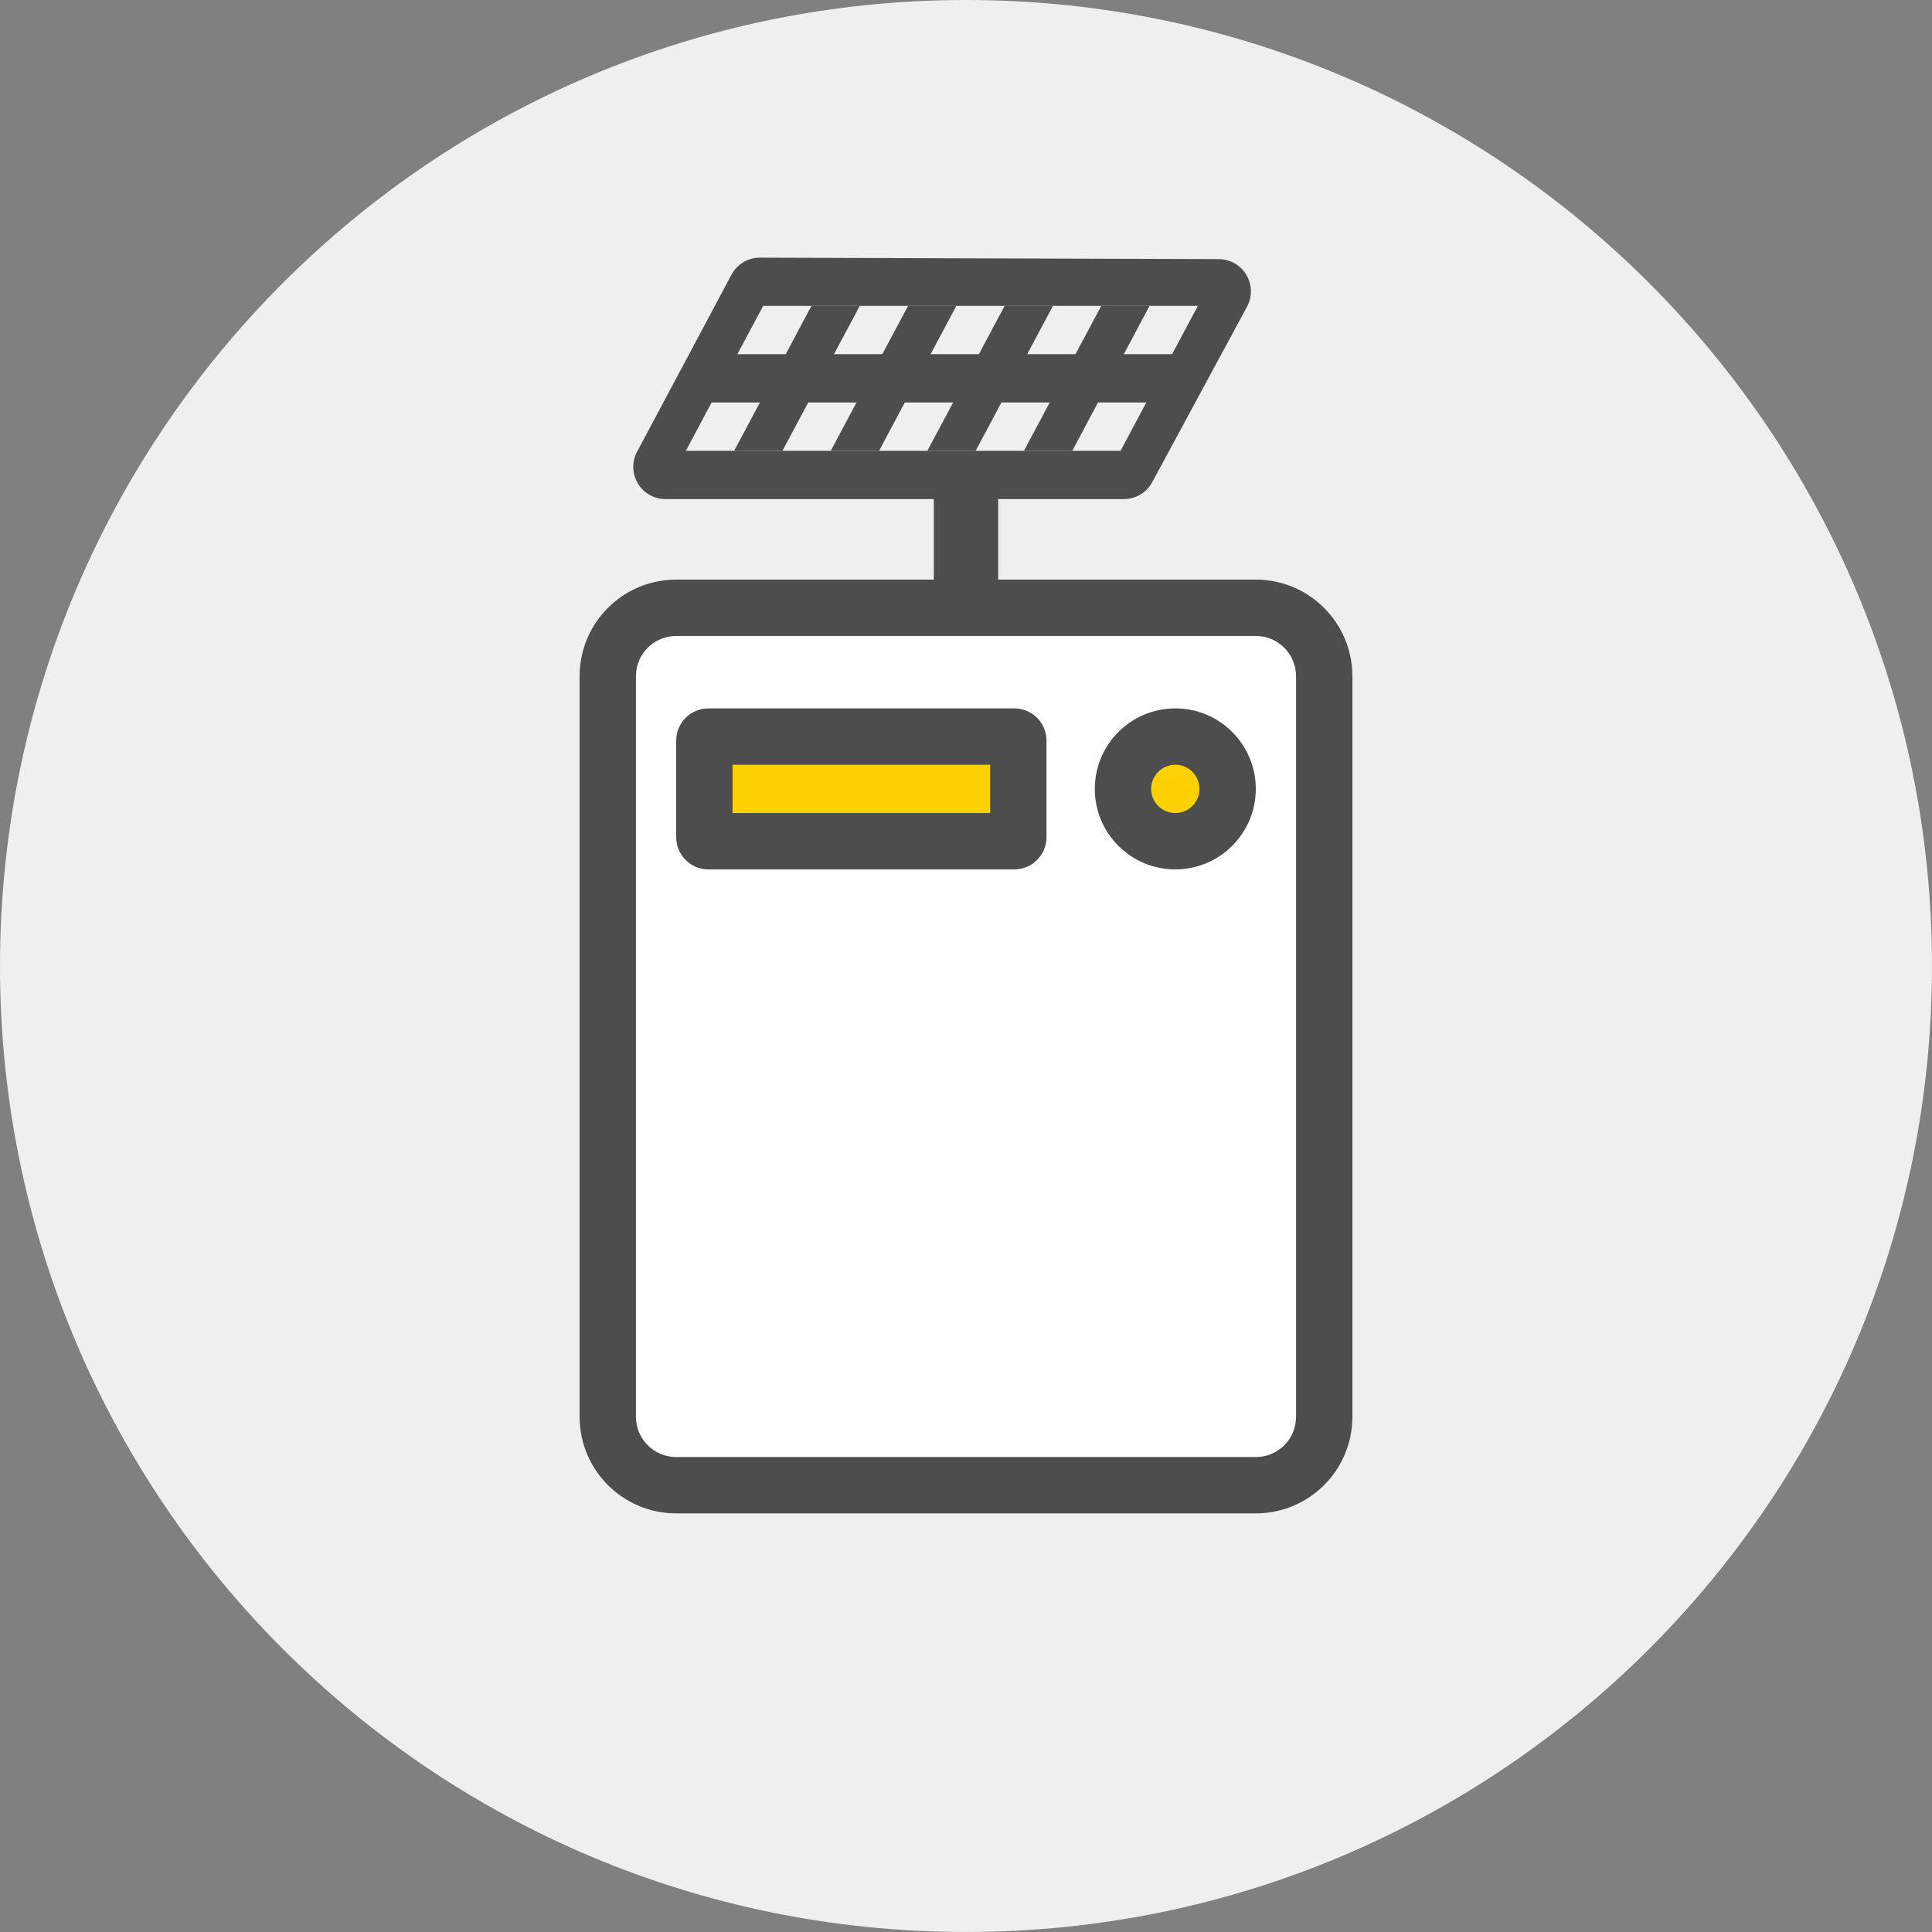
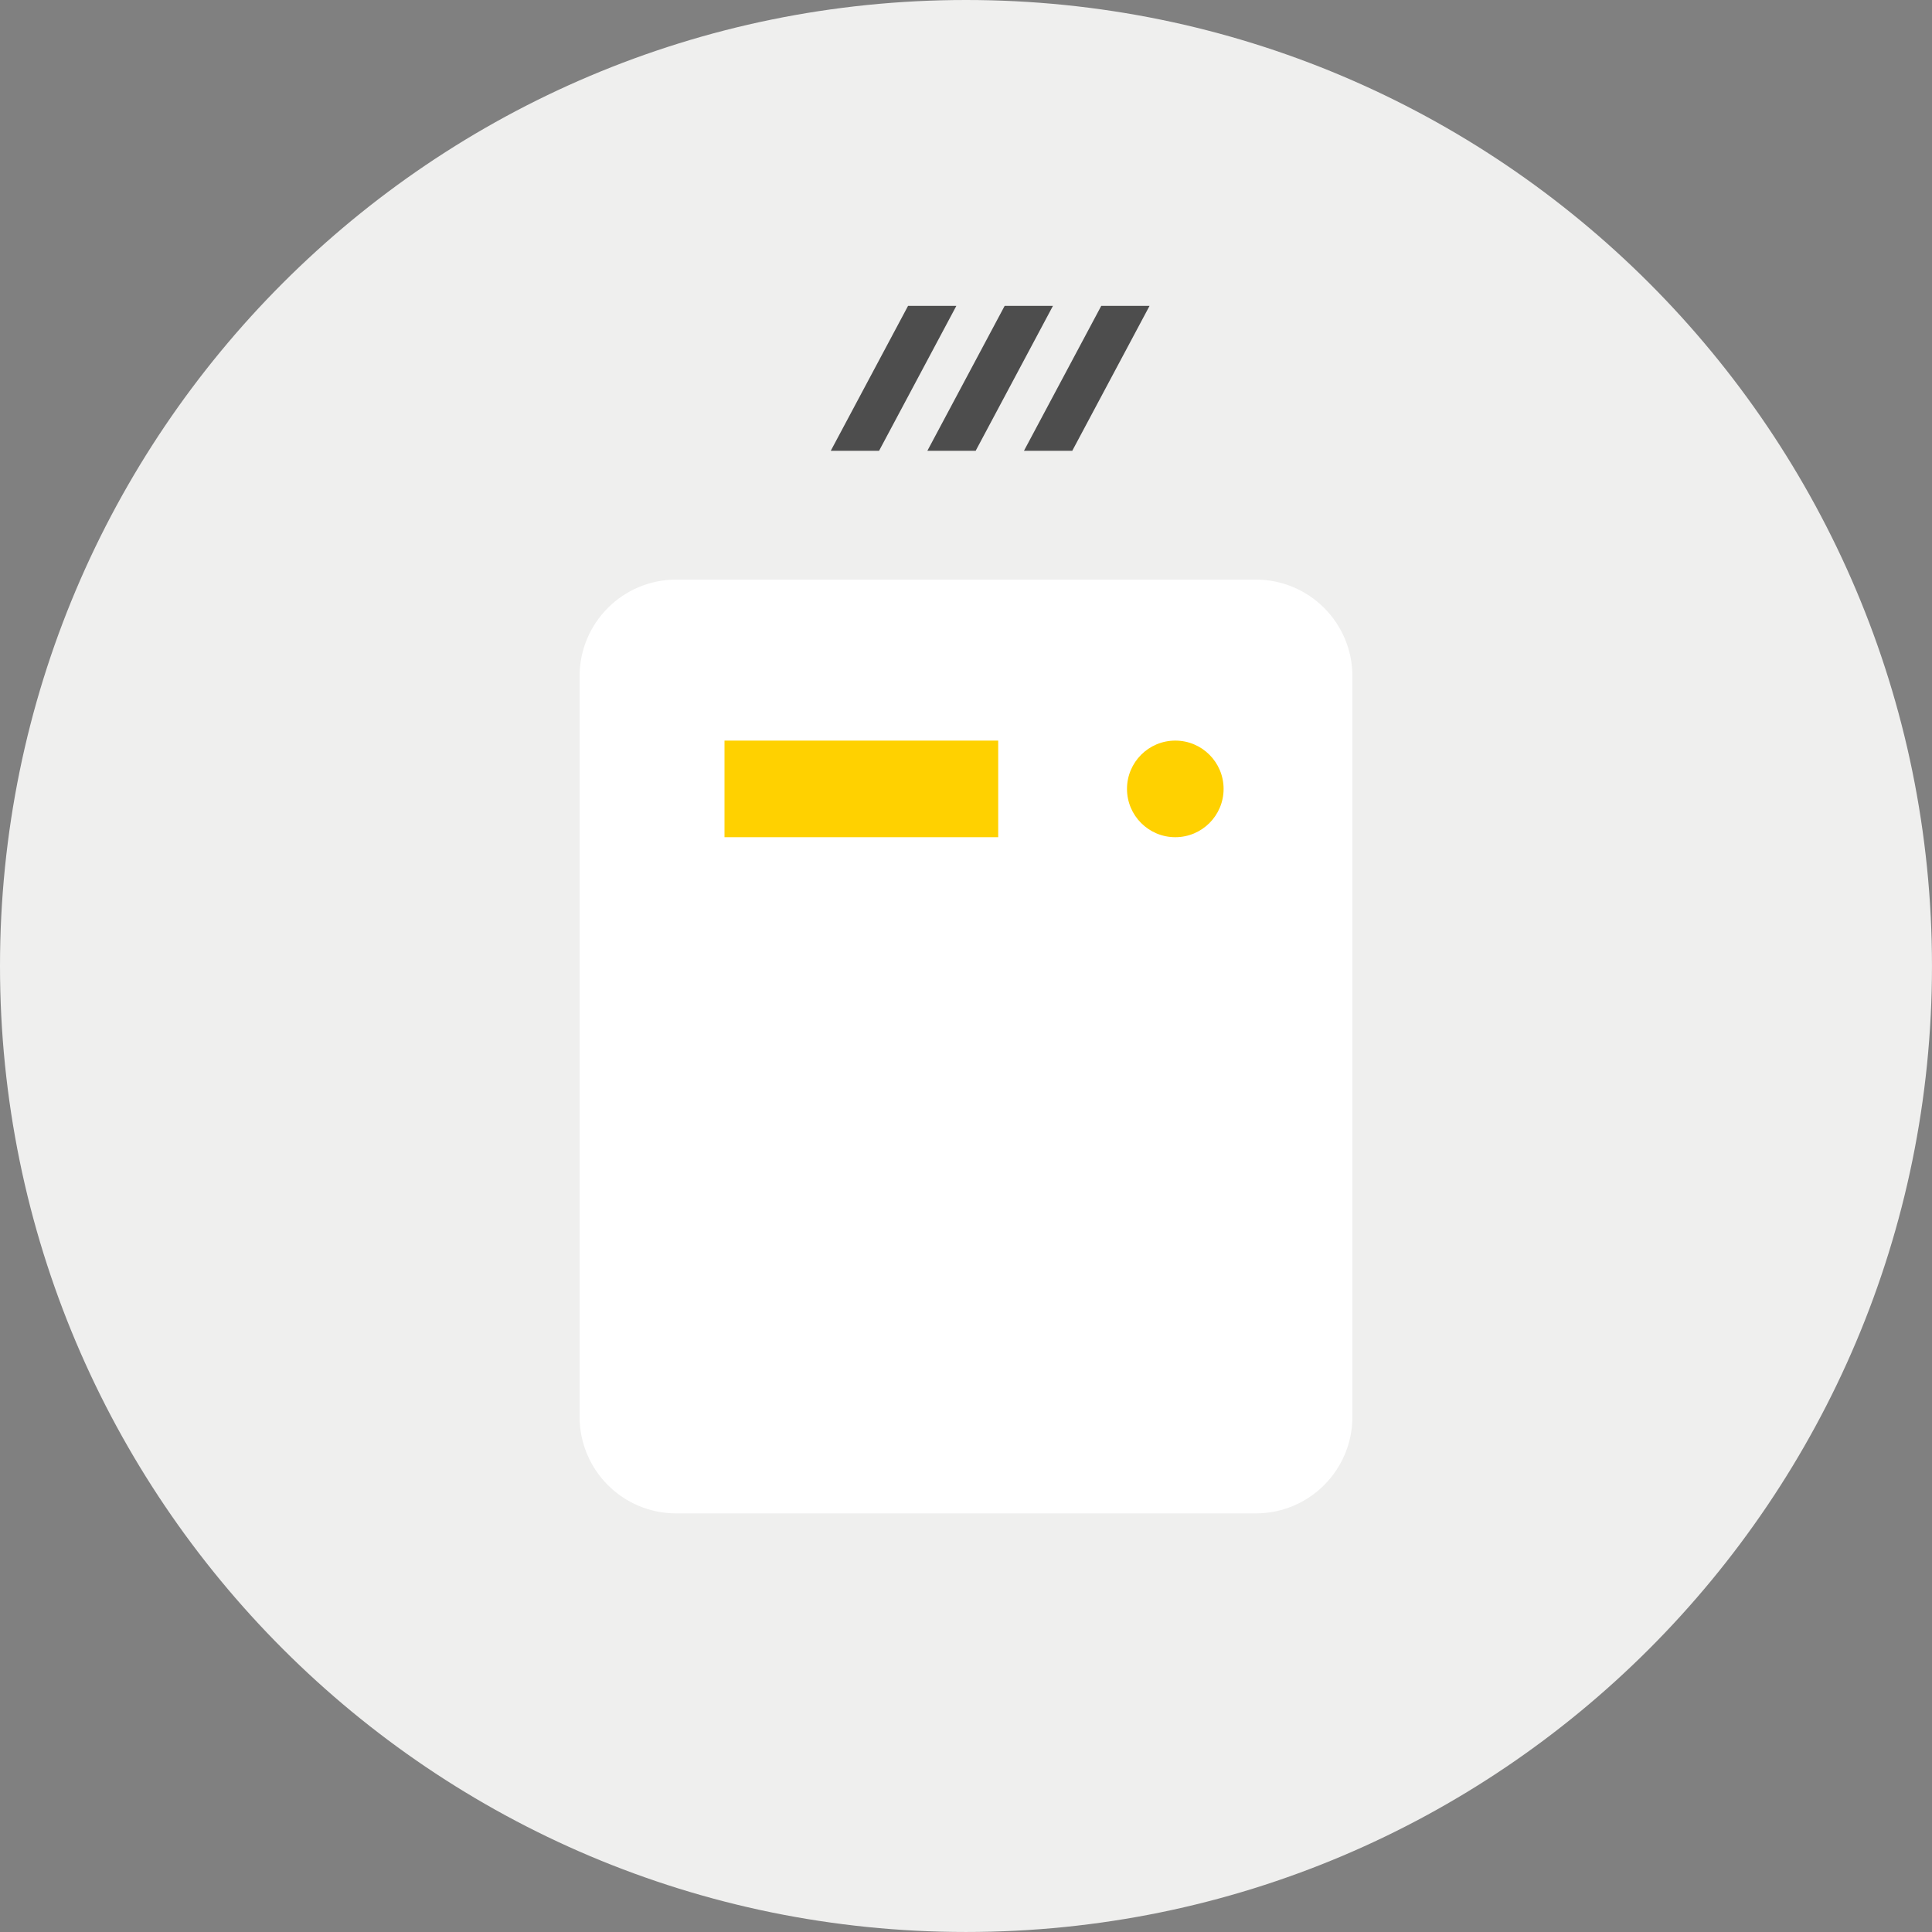
<svg xmlns="http://www.w3.org/2000/svg" width="120px" height="120px" viewBox="0 0 120 120" version="1.1">
  <rect x="0" y="0" width="120" height="120" fill="#808080" stroke="none" />
  <title>icon-circle-smart-meter-solar-energy</title>
  <desc>Created with Sketch.</desc>
  <defs />
  <g id="Page-1" stroke="none" stroke-width="1" fill="none" fill-rule="evenodd">
    <g id="Styleguide_icons" transform="translate(-642, -1177)">
      <g id="icon-circle-smart-meter-solar-energy" transform="translate(642, 1177)">
        <path d="M0,60.001 C0,93.137 26.862,119.999 59.998,119.999 C93.135,119.999 119.999,93.137 119.999,60.001 C119.999,26.864 93.135,0 59.998,0 C26.862,0 0,26.864 0,60.001 Z" id="Clip-2" fill="#EFEFEE" />
        <g id="Group-54" transform="translate(36, 16)">
          <path d="M6,20 L42,20 L42,20 C45.314,20 48,22.686 48,26 L48,72 L48,72 C48,75.314 45.314,78 42,78 L6,78 L6,78 C2.686,78 4.05812251e-16,75.314 0,72 L0,26 L-8.8817842e-16,26 C-1.29399067e-15,22.686 2.686,20 6,20 Z" id="Rectangle-8" fill="#FFFFFF" />
-           <path d="M9.433,1.063 L3.569,12.059 L3.569,12.059 C3.049,13.033 3.418,14.245 4.392,14.765 C4.682,14.919 5.005,15 5.333,15 L22,15 L22,21 C22,22.104 22.896,23 24,23 C25.104,23 26,22.104 26,21 L26,15 L33.807,15 L33.807,15 C34.542,15 35.218,14.597 35.567,13.95 L41.457,3.045 L41.457,3.045 C41.982,2.073 41.619,0.859 40.647,0.335 C40.357,0.178 40.033,0.095 39.703,0.094 L11.204,0.004 L11.204,0.004 C10.463,0.001 9.782,0.409 9.433,1.063 Z M38.4,3 L36.8,6 L9.8,6 L11.4,3 L38.4,3 Z M6.6,12 L8.2,9 L35.2,9 L33.6,12 L6.6,12 Z" id="Shape" fill="#4D4D4D" fill-rule="nonzero" />
          <polygon id="Path-4" fill="#4D4D4D" points="32.4 3 27.6 12 30.6 12 35.4 3" />
          <polygon id="Path-4" fill="#4D4D4D" points="26.4 3 21.6 12 24.6 12 29.4 3" />
          <polygon id="Path-4" fill="#4D4D4D" points="20.4 3 15.6 12 18.6 12 23.4 3" />
-           <polygon id="Path-4" fill="#4D4D4D" points="14.4 3 9.6 12 12.6 12 17.4 3" />
-           <path d="M6,23.5 C4.619,23.5 3.5,24.619 3.5,26 L3.5,72 C3.5,73.381 4.619,74.5 6,74.5 L42,74.5 C43.381,74.5 44.5,73.381 44.5,72 L44.5,26 C44.5,24.619 43.381,23.5 42,23.5 L6,23.5 Z M6,20 L42,20 C45.314,20 48,22.686 48,26 L48,72 C48,75.314 45.314,78 42,78 L6,78 C2.686,78 0,75.314 0,72 L0,26 C0,22.686 2.686,20 6,20 Z" id="Rectangle-2" fill="#4D4D4D" fill-rule="nonzero" />
          <rect id="Rectangle-15" fill="#FFD100" x="9" y="30" width="17" height="6" />
          <circle id="Oval-4" fill="#FFD100" cx="37" cy="33" r="3" />
-           <path d="M9.5,31.5 L9.5,34.5 L25.5,34.5 L25.5,31.5 L9.5,31.5 Z M8,28 L27,28 C28.105,28 29,28.895 29,30 L29,36 C29,37.105 28.105,38 27,38 L8,38 C6.895,38 6,37.105 6,36 L6,30 C6,28.895 6.895,28 8,28 Z" id="Rectangle-5" fill="#4D4D4D" fill-rule="nonzero" />
-           <path d="M37,31.5 C36.172,31.5 35.5,32.172 35.5,33 C35.5,33.828 36.172,34.5 37,34.5 C37.828,34.5 38.5,33.828 38.5,33 C38.5,32.172 37.828,31.5 37,31.5 Z M37,28 C39.761,28 42,30.239 42,33 C42,35.761 39.761,38 37,38 C34.239,38 32,35.761 32,33 C32,30.239 34.239,28 37,28 Z" id="Rectangle-5" fill="#4D4D4D" fill-rule="nonzero" />
        </g>
      </g>
    </g>
  </g>
</svg>